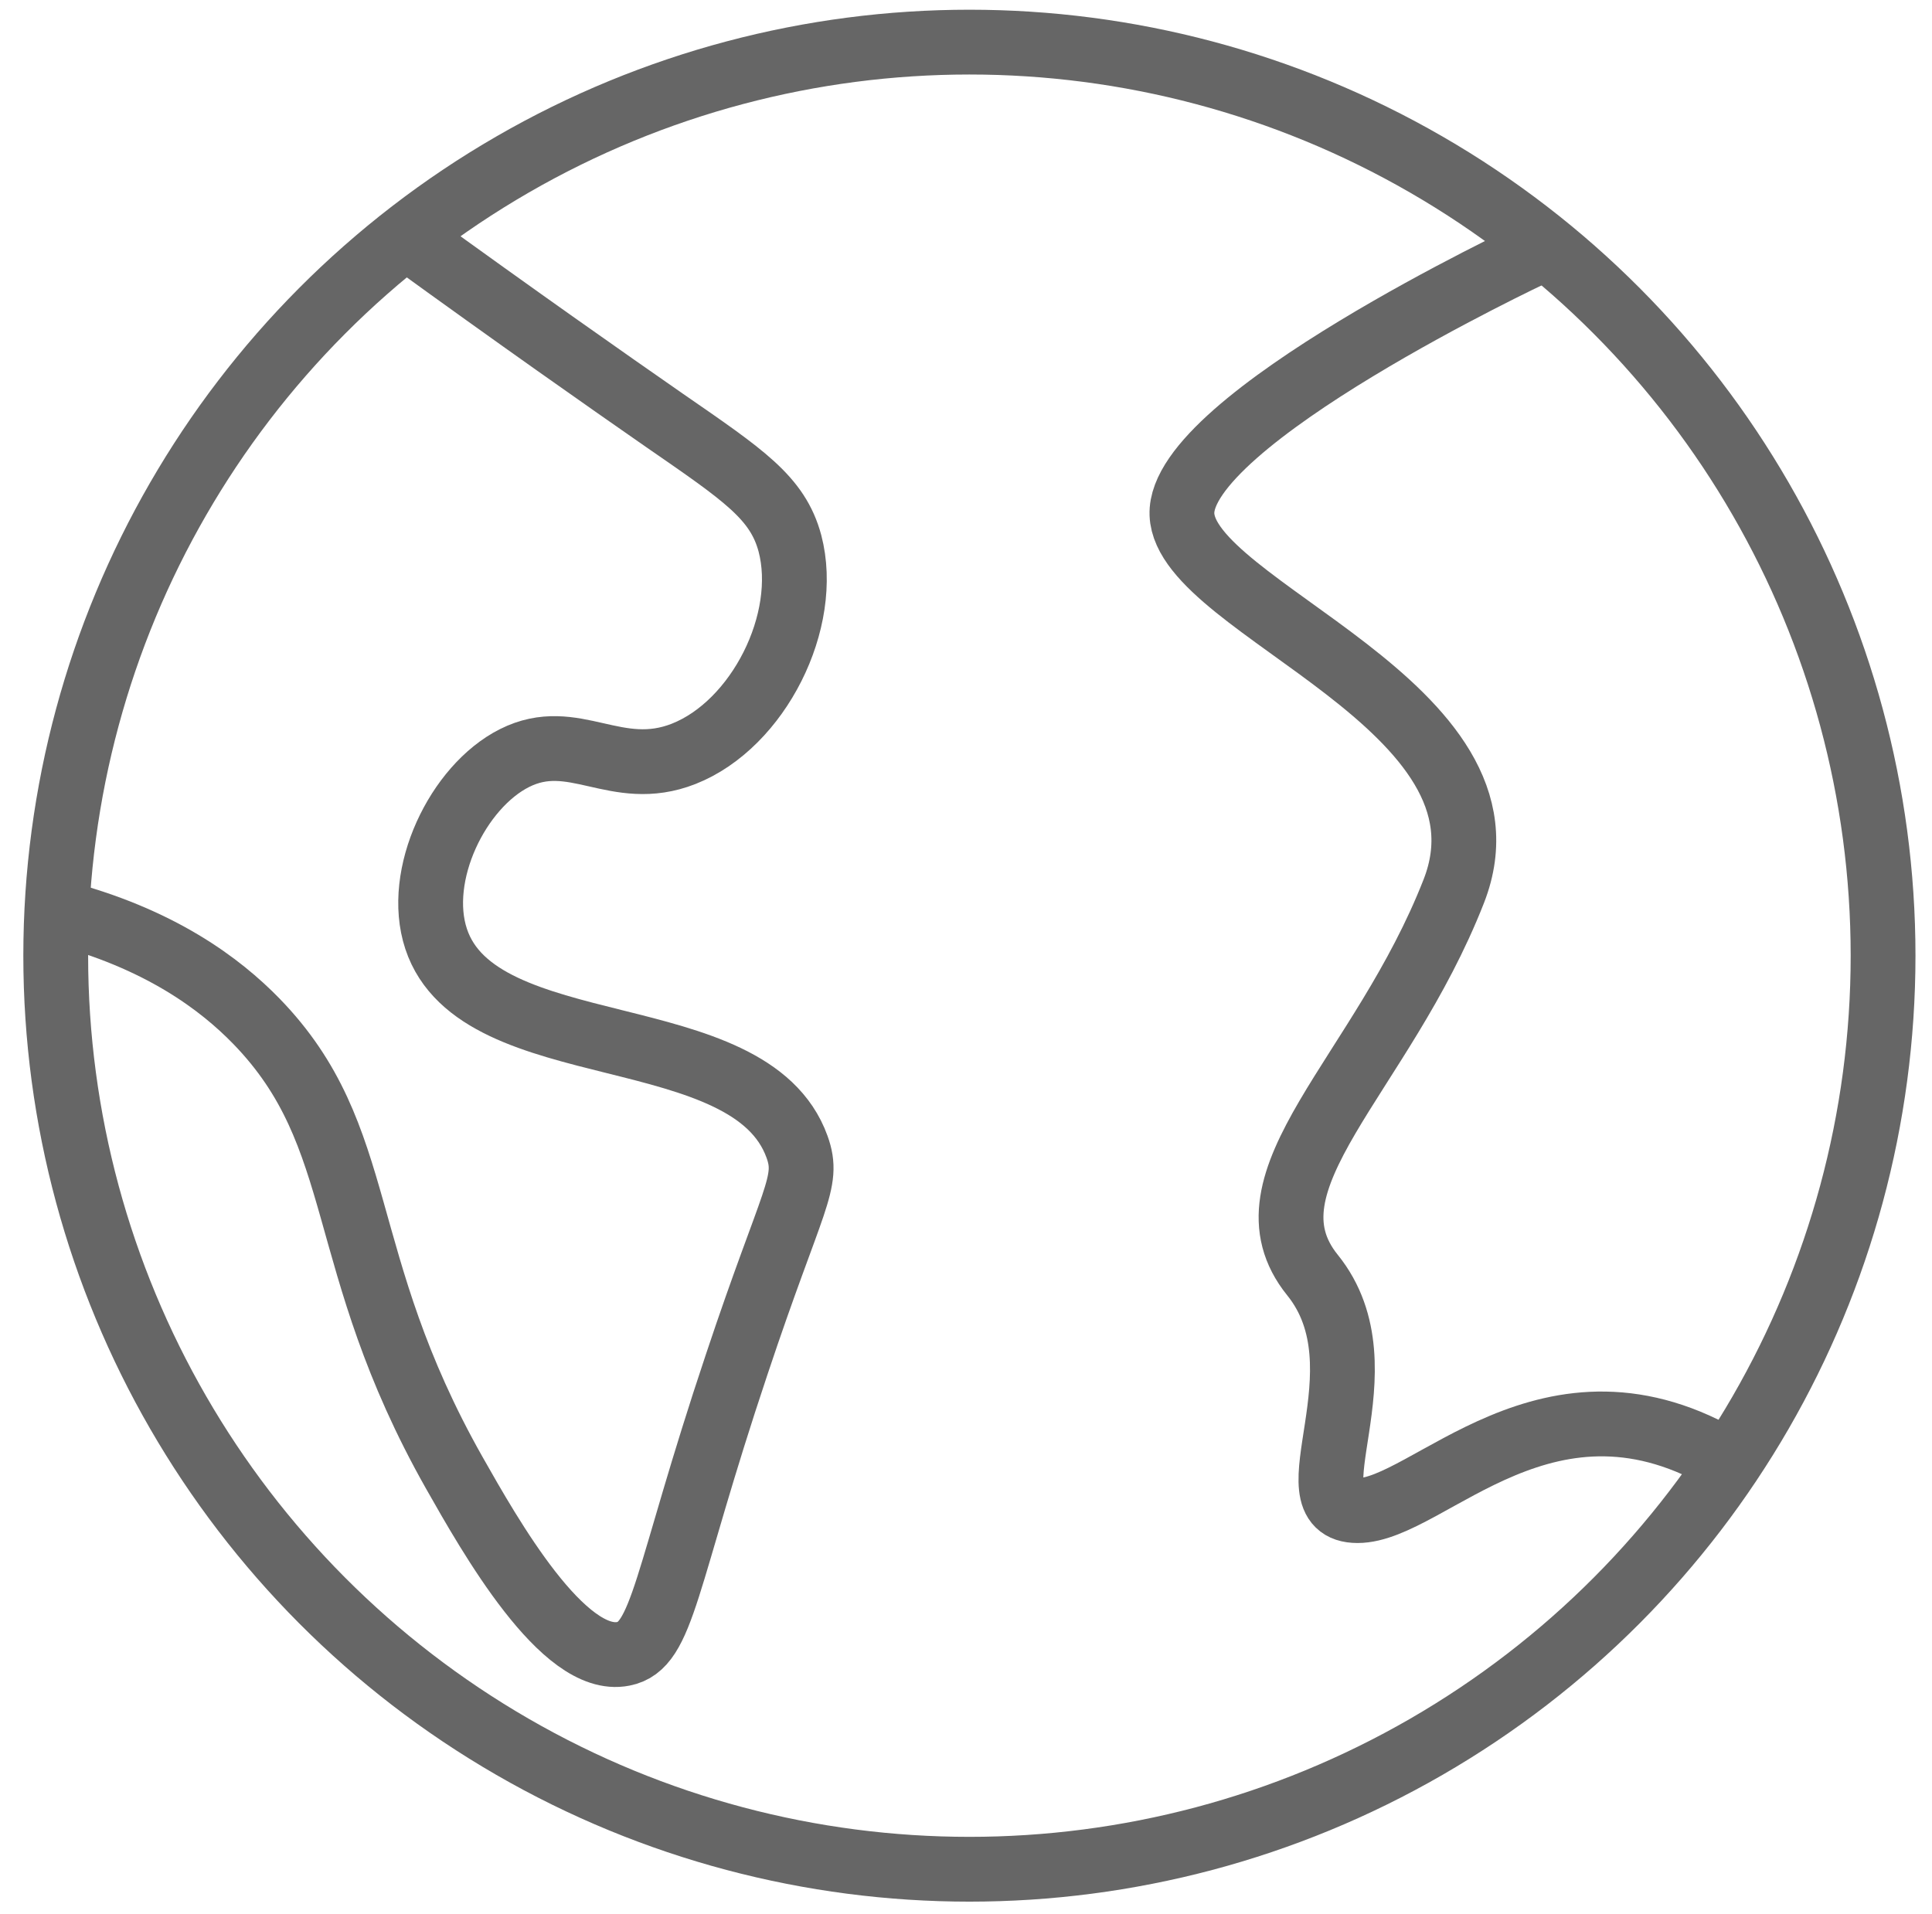
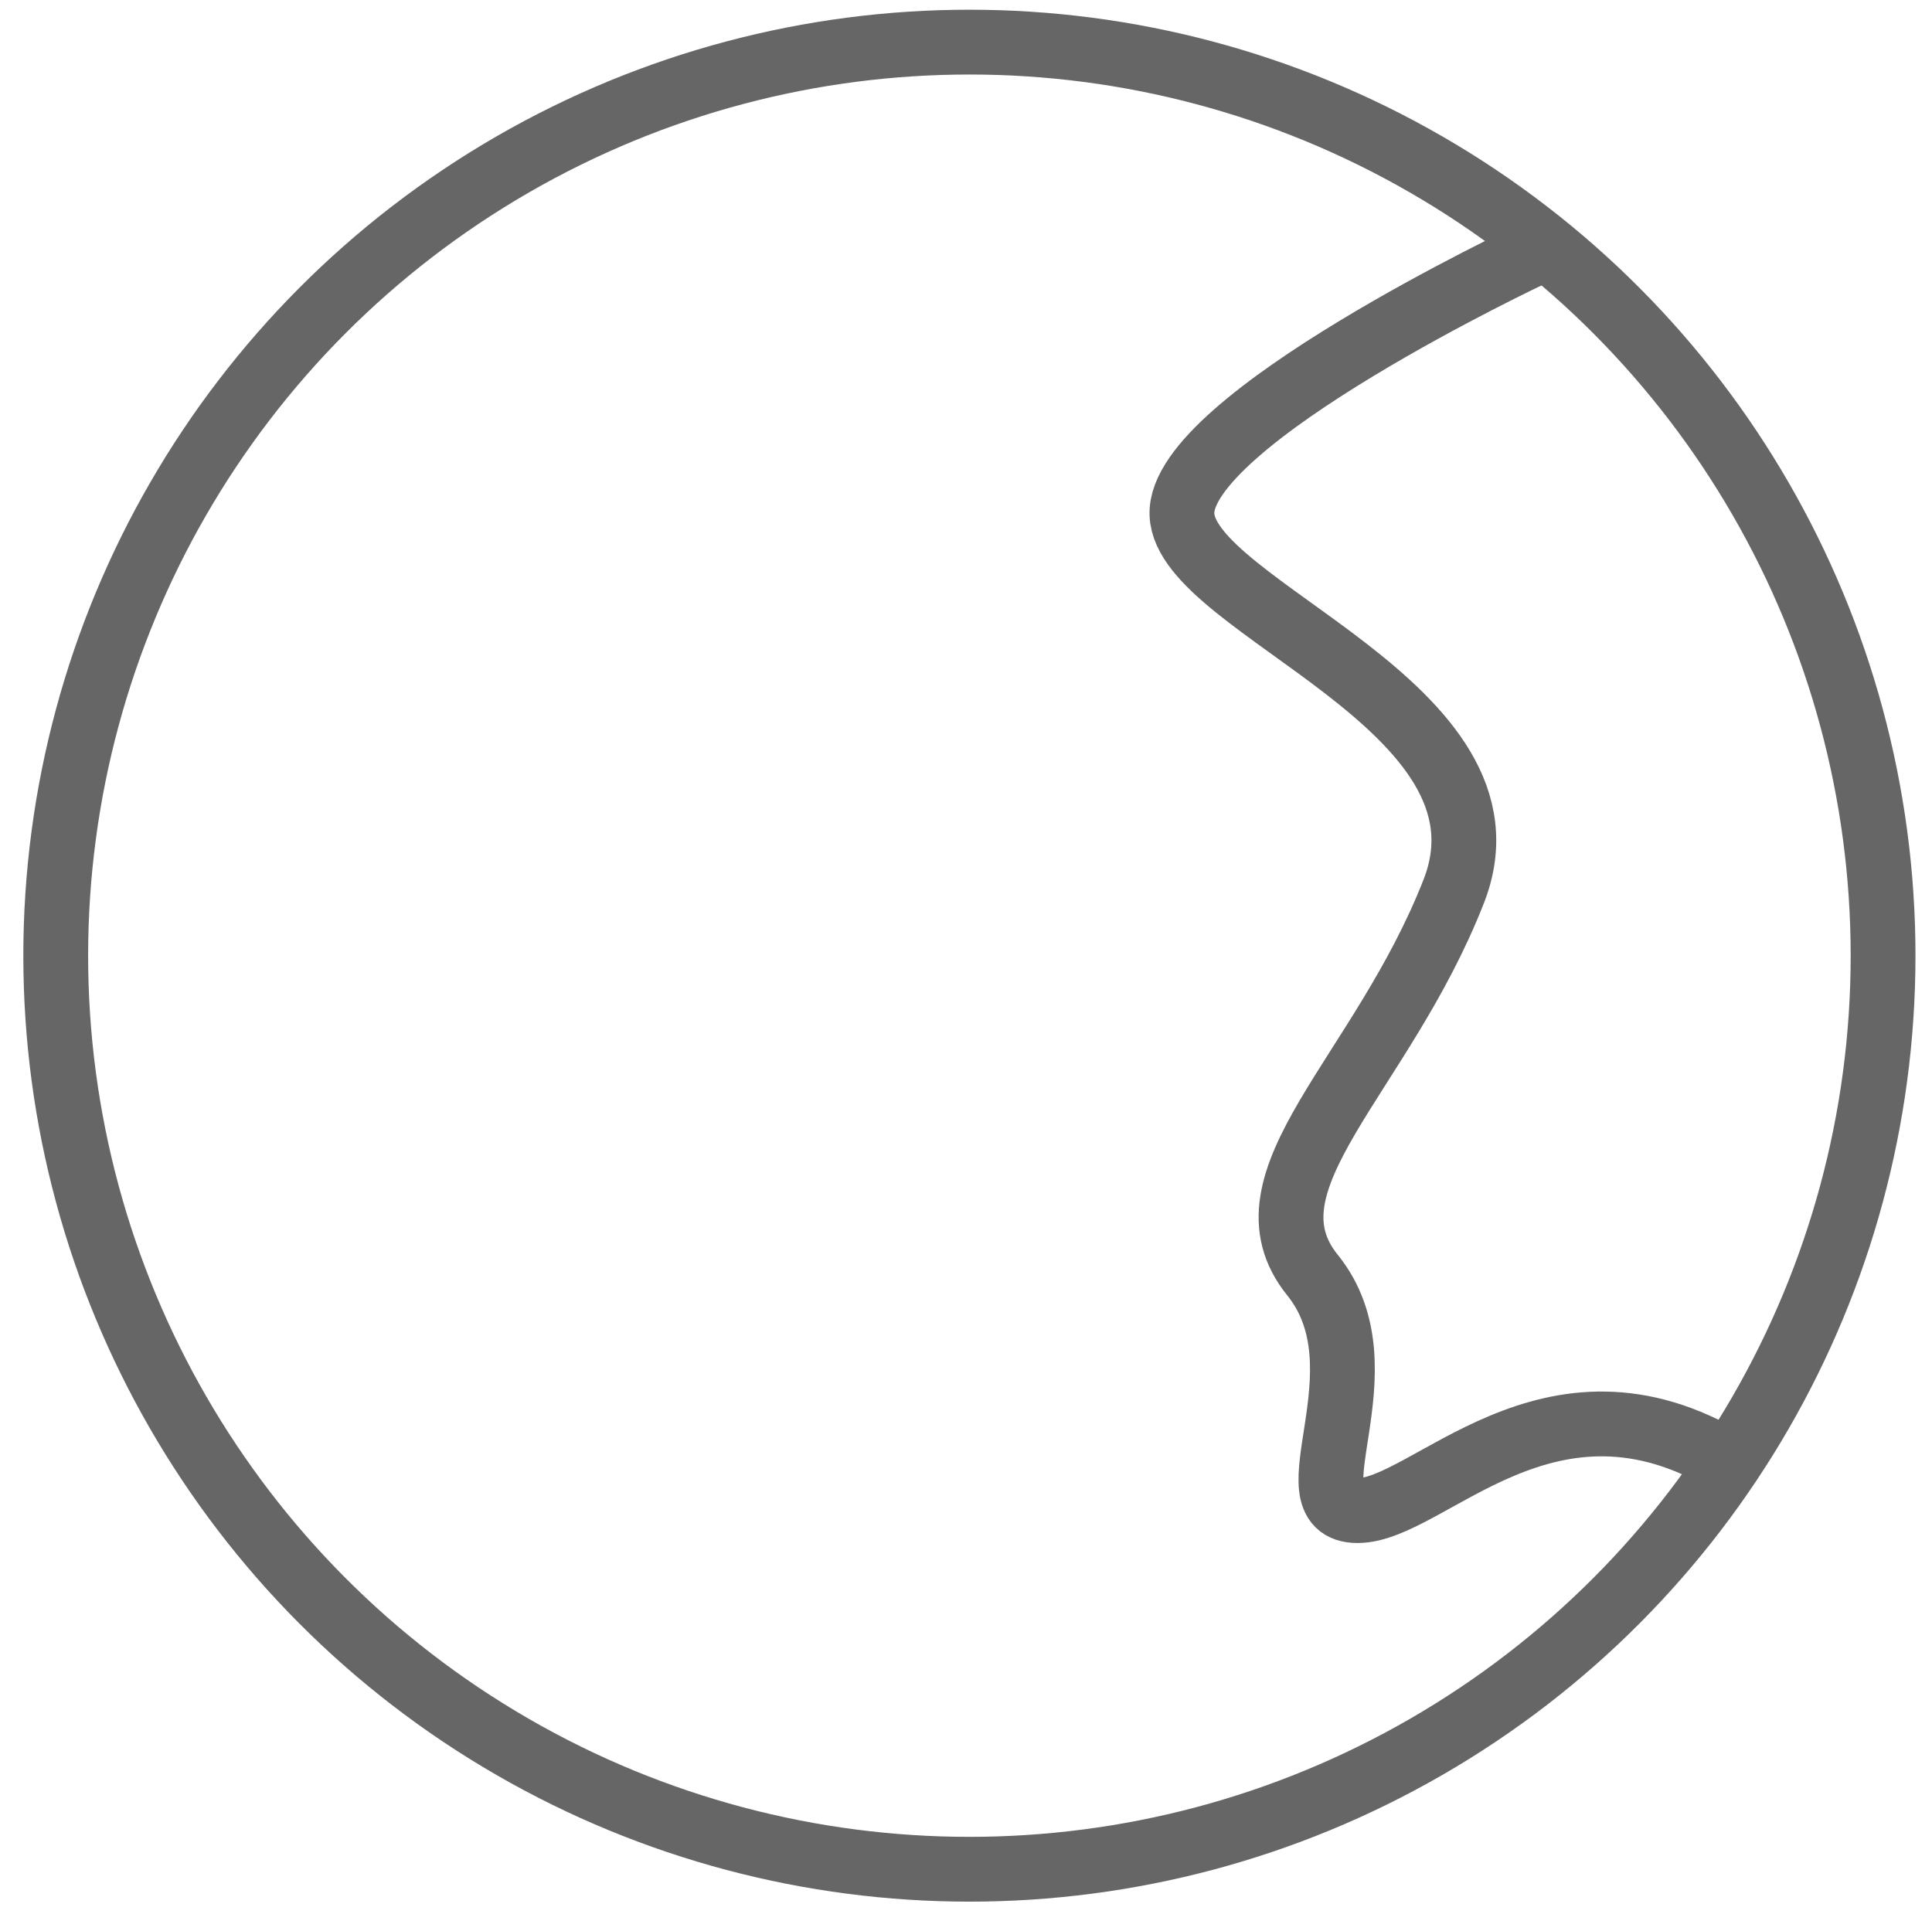
<svg xmlns="http://www.w3.org/2000/svg" id="Calque_1" viewBox="0 0 59.63 59.09">
  <defs>
    <style>.cls-1{fill:none;stroke:#666;stroke-miterlimit:10;stroke-width:2px;}</style>
  </defs>
  <circle class="cls-1" cx="29.92" cy="29.5" r="28.2" />
  <path class="cls-1" d="m47.31,7.83s-10.94,5.14-10.83,8.05,10.62,5.93,8.39,11.63-6.71,8.94-4.36,11.85-.8,7.27,1.39,7.27,5.91-4.86,11.48-1.48" />
-   <path class="cls-1" d="m12.53,7.31c3.46,2.51,6.2,4.43,7.97,5.66,2.46,1.7,3.5,2.39,3.88,3.8.63,2.39-.97,5.59-3.28,6.5-2.09.82-3.39-.79-5.22.13-1.75.88-3.07,3.61-2.42,5.58,1.3,3.94,9.69,2.39,11.14,6.42.4,1.11-.13,1.52-1.86,6.71-2.23,6.66-2.26,8.7-3.5,8.94-1.85.37-4.12-3.65-5.22-5.59-3.73-6.6-2.63-10.36-6.11-13.94-1.1-1.13-2.97-2.56-6.18-3.38" />
</svg>